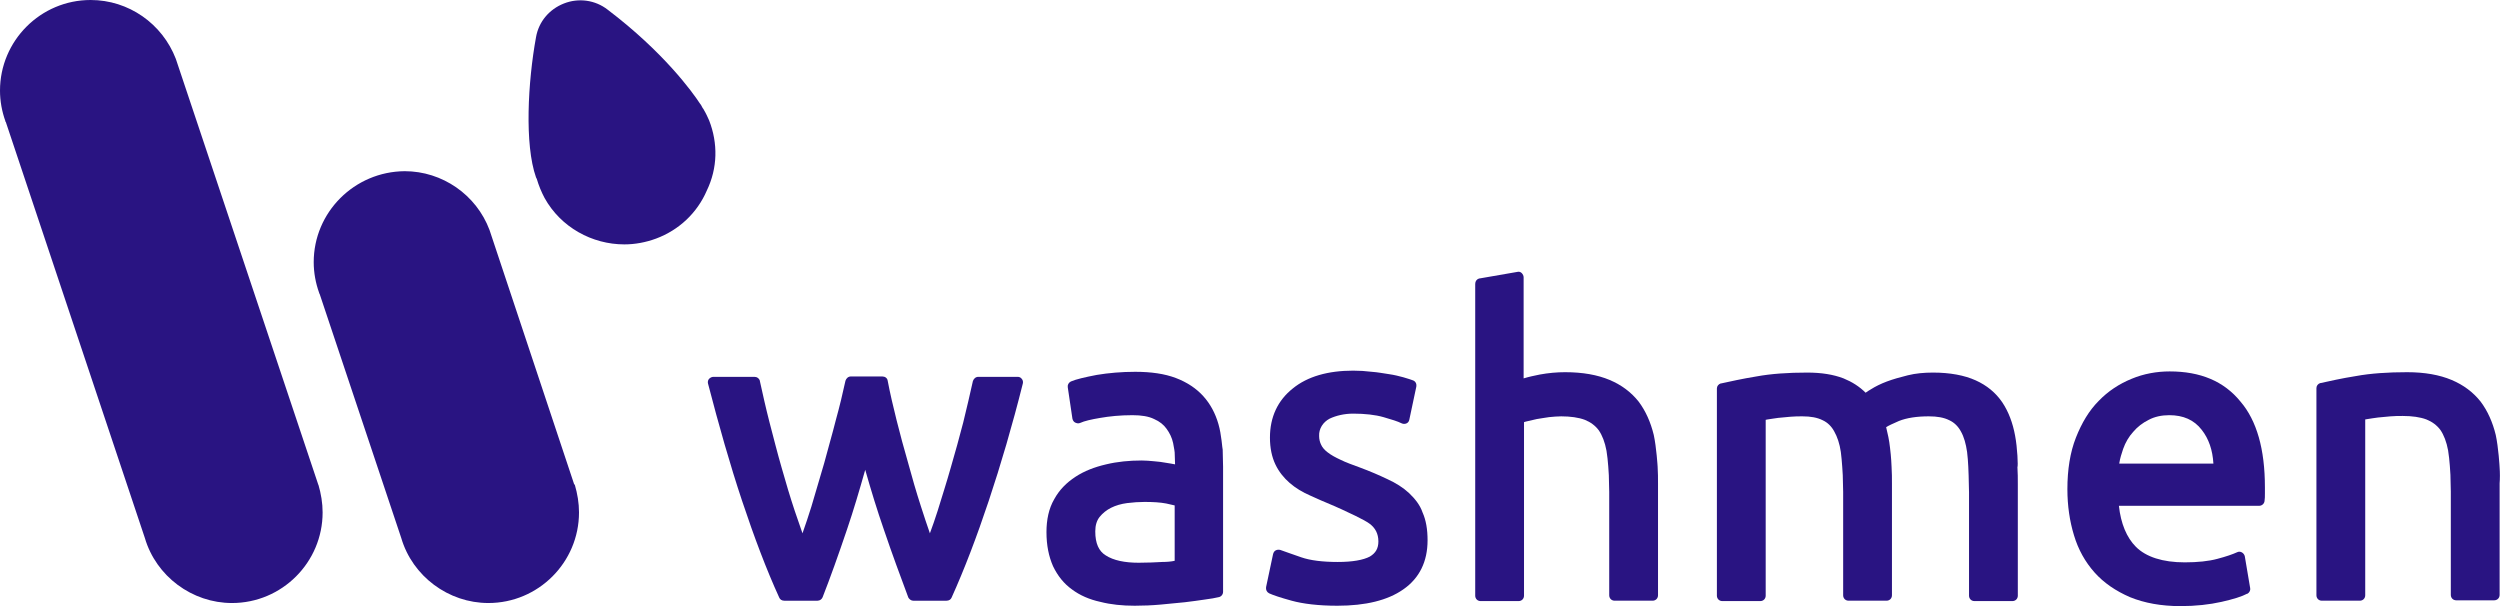
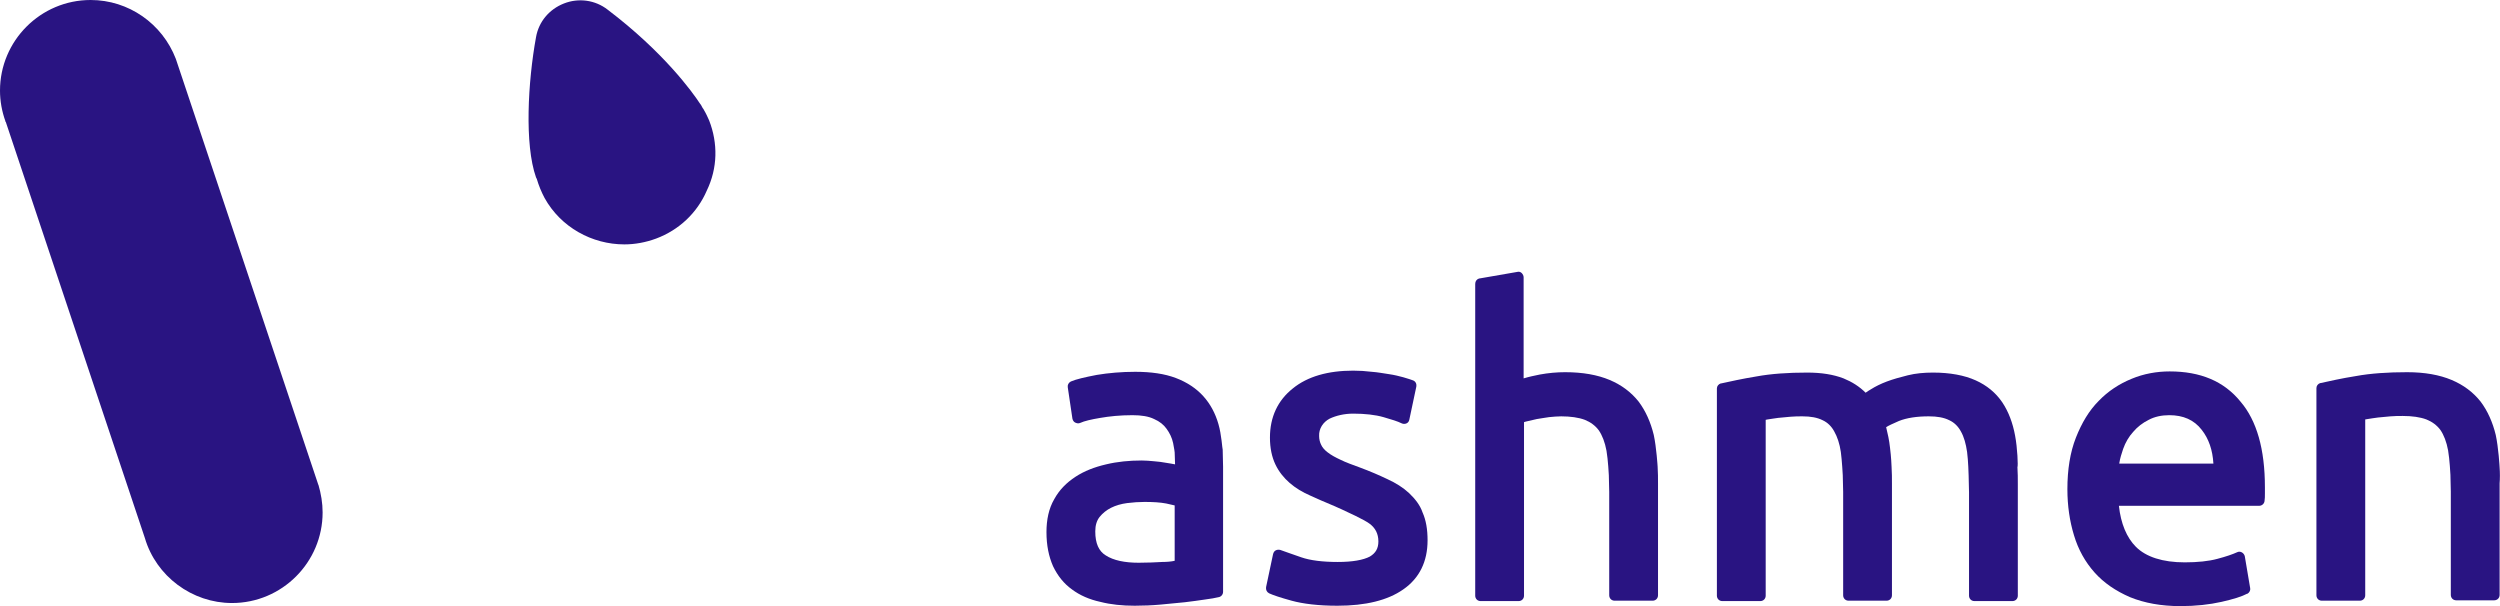
<svg xmlns="http://www.w3.org/2000/svg" version="1.1" id="Layer_1" x="0px" y="0px" viewBox="0 0 645.5 156.5" style="enable-background:new 0 0 645.5 156.5;" xml:space="preserve">
  <style type="text/css">
	.st0{fill:#291482;}
</style>
  <g id="Layer_1_00000137818348604625547770000005041158331805423503_">
    <g>
      <g>
        <path class="st0" d="M82.1,124.9L45.5,15.5c0-0.1-0.1-0.2-0.1-0.3C41.9,6.1,33.2,0,23.4,0C10.5,0,0,10.5,0,23.4     c0,2.7,0.5,5.4,1.4,7.9c0,0.1,0,0.2,0.1,0.2l35.9,107.4c2.9,9.9,12.2,16.8,22.5,16.8c12.9,0,23.4-10.5,23.4-23.4     c0-2.4-0.4-4.8-1.1-7.2C82.1,125.1,82.1,125,82.1,124.9z" />
-         <path class="st0" d="M148.2,124.9l-21.7-65.2c0-0.1-0.1-0.2-0.1-0.3c-3.4-9.1-12.2-15.2-21.9-15.2C91.5,44.3,81,54.8,81,67.7     c0,2.7,0.5,5.4,1.4,7.9c0,0.1,0,0.2,0.1,0.2l21.1,63.1c2.9,9.9,12.2,16.8,22.5,16.8c12.9,0,23.4-10.5,23.4-23.4     c0-2.4-0.4-4.8-1.1-7.2C148.2,125.1,148.2,125,148.2,124.9z" />
        <path class="st0" d="M183.1,31.1c-0.4-0.9-0.8-1.8-1.4-2.8c0-0.1-0.1-0.2-0.2-0.3c0,0-0.2-0.3-0.5-0.9c-0.1-0.1-0.2-0.3-0.3-0.4     c-1.9-2.9-9.3-13.2-23.8-24.2c-3.2-2.5-7.5-3.1-11.3-1.6s-6.5,4.7-7.2,8.7c-2.1,11.5-3,27.7,0,36.2c0.1,0.1,0.1,0.3,0.2,0.4     c0.5,1.7,1.2,3.4,2,4.9c4.2,7.6,12.3,12,20.6,12c2.7,0,5.5-0.5,8.2-1.5c5.9-2.2,10.6-6.6,13.1-12.4     C185.3,43.4,185.4,37,183.1,31.1z" />
      </g>
      <g>
-         <path class="st0" d="M262.8,97.3h-10.2c-0.7,0-1.2,0.5-1.4,1.1c-0.7,3.3-1.6,6.9-2.5,10.7c-1,3.9-2.1,7.8-3.2,11.6     c-1.1,3.9-2.3,7.6-3.4,11.2c-0.7,2.1-1.3,4-2,5.8c-0.8-2.2-1.5-4.5-2.3-6.9c-1.2-3.7-2.3-7.5-3.3-11.2c-1.1-3.8-2.1-7.5-3-11.1     s-1.7-7-2.3-10.2c-0.1-0.7-0.7-1.1-1.4-1.1h-8.1c-0.7,0-1.2,0.5-1.4,1.1c-0.7,3.2-1.5,6.6-2.5,10.2c-0.9,3.6-2,7.3-3,11.1     c-1.1,3.8-2.2,7.5-3.3,11.2c-0.7,2.3-1.5,4.6-2.3,6.9c-0.6-1.8-1.3-3.7-2-5.8c-1.2-3.6-2.3-7.3-3.4-11.2     c-1.1-3.8-2.1-7.8-3.1-11.6c-1-3.9-1.8-7.5-2.5-10.7v-0.1c-0.2-0.6-0.7-1-1.4-1h-10.6c-0.4,0-0.8,0.2-1.1,0.5s-0.4,0.8-0.3,1.2     c2.8,10.8,5.7,21,8.8,30.3s6.3,17.8,9.6,25c0.2,0.5,0.7,0.8,1.3,0.8h8.6c0.6,0,1.1-0.4,1.3-0.9c2-5.1,4.1-11,6.3-17.5     c1.7-5,3.2-10.1,4.7-15.4c1.5,5.3,3.1,10.5,4.8,15.4c2.2,6.5,4.4,12.4,6.3,17.5c0,0.1,0.1,0.1,0.1,0.2c0.3,0.4,0.7,0.7,1.2,0.7     h8.6c0.6,0,1.1-0.3,1.3-0.8c3.3-7.3,6.5-15.7,9.6-25c3.1-9.3,6.1-19.5,8.8-30.3c0.1-0.4,0-0.9-0.3-1.2     C263.6,97.5,263.2,97.3,262.8,97.3z" />
        <path class="st0" d="M314.6,109.5c-0.8-2.8-2.1-5.2-3.9-7.2s-4.2-3.6-7.1-4.7s-6.4-1.6-10.5-1.6c-3.5,0-6.9,0.3-9.9,0.8     c-3.1,0.6-5.3,1.1-6.7,1.7c-0.6,0.3-0.9,0.9-0.8,1.5l1.2,8.1c0.1,0.4,0.3,0.8,0.7,1c0.4,0.2,0.9,0.3,1.3,0.1     c1.1-0.5,2.8-0.9,5.2-1.3c2.3-0.4,5.1-0.7,8.3-0.7c2.3,0,4.2,0.3,5.6,1c1.4,0.6,2.5,1.5,3.2,2.5c0.8,1.1,1.4,2.3,1.7,3.7     c0.3,1.4,0.4,2.4,0.4,2.4c0,0.8,0.1,2,0.1,3.1c-0.7-0.1-1.4-0.3-2.3-0.4c-1-0.2-2-0.3-3.1-0.4s-2.2-0.2-3.2-0.2     c-3.2,0-6.3,0.3-9.2,1c-3,0.7-5.6,1.7-7.9,3.2s-4.2,3.4-5.5,5.8c-1.4,2.4-2,5.3-2,8.5c0,3.4,0.6,6.3,1.7,8.8     c1.2,2.5,2.8,4.5,4.9,6c2,1.5,4.5,2.6,7.3,3.2c2.7,0.7,5.7,1,8.9,1c2.2,0,4.5-0.1,6.7-0.3s4.3-0.4,6.2-0.6     c1.9-0.2,3.7-0.5,5.2-0.7s2.7-0.4,3.5-0.6c0.7-0.1,1.2-0.7,1.2-1.4v-32.3c0-1.2-0.1-3.2-0.1-4.4     C315.6,116,315.4,112.2,314.6,109.5z M303.3,130.5v14.3c-0.9,0.2-2,0.3-3.2,0.3c-1.8,0.1-3.8,0.2-6.1,0.2c-3.6,0-6.5-0.6-8.5-1.9     c-1.8-1.1-2.7-3.1-2.7-6.2c0-1.6,0.4-2.8,1.1-3.7c0.8-1,1.8-1.8,3-2.4c1.2-0.6,2.6-1,4.1-1.2c1.6-0.2,3.1-0.3,4.5-0.3     c2.2,0,4,0.1,5.6,0.4C302,130.2,302.8,130.4,303.3,130.5z" />
        <path class="st0" d="M363.8,127.3c-1.5-1.4-3.4-2.6-5.6-3.6c-2.1-1-4.4-2-7.1-3c-1.9-0.7-3.6-1.3-5-2c-1.3-0.6-2.4-1.2-3.3-1.9     c-0.8-0.6-1.4-1.3-1.7-2c-0.3-0.6-0.5-1.4-0.5-2.2c-0.1-1.9,1-3.6,2.7-4.5c1.7-0.8,3.8-1.3,6.1-1.3c3,0,5.7,0.3,7.8,0.9     c2.1,0.6,3.7,1.1,4.7,1.6c0.4,0.2,0.9,0.2,1.3,0s0.6-0.5,0.7-1l1.8-8.5v-0.1c0.1-0.7-0.3-1.3-0.9-1.5s-1.4-0.5-2.5-0.8     s-2.3-0.6-3.7-0.8c-1.4-0.2-2.9-0.5-4.4-0.6c-1.6-0.2-3.2-0.3-4.8-0.3c-6.5,0-11.8,1.5-15.6,4.6c-3.9,3.1-5.9,7.4-5.9,12.7     c0,2.7,0.5,5,1.4,6.9s2.2,3.5,3.7,4.8s3.3,2.4,5.4,3.3c1.9,0.9,4.1,1.8,4.1,1.8c1.1,0.5,2.9,1.2,3.9,1.7c1.5,0.7,5.7,2.6,7.2,3.7     c1.5,1.1,2.3,2.6,2.3,4.6c0,1.8-0.7,3-2.2,3.9c-1.7,0.9-4.5,1.4-8.3,1.4c-3.9,0-7.1-0.4-9.4-1.2c-2.4-0.8-4.2-1.5-5.4-1.9     c-0.4-0.1-0.8-0.1-1.2,0.1c-0.4,0.2-0.6,0.6-0.7,1l-1.8,8.5c-0.1,0.7,0.2,1.3,0.8,1.6c1.1,0.5,2.9,1.1,5.8,1.9     c2.9,0.8,6.9,1.3,11.8,1.3c7.3,0,13-1.4,17-4.2c4.2-2.9,6.3-7.2,6.3-12.7c0-2.8-0.4-5.2-1.3-7.2     C366.7,130.5,365.4,128.8,363.8,127.3z" />
        <path class="st0" d="M427,112.3c-0.8-3.3-2.1-6.2-3.9-8.6c-1.9-2.4-4.4-4.3-7.5-5.6c-3.1-1.3-6.9-2-11.5-2     c-2.1,0-4.3,0.2-6.5,0.6c-1.5,0.3-2.9,0.6-4.2,1V71.6c0-0.4-0.2-0.8-0.5-1.1c-0.3-0.3-0.7-0.4-1.1-0.3l-9.8,1.7h-0.1     c-0.6,0.2-1,0.7-1,1.4v80.5c0,0.8,0.6,1.4,1.4,1.4h9.8c0.8,0,1.4-0.6,1.4-1.4V109c0.2-0.1,0.4-0.1,0.7-0.2     c0.8-0.2,1.7-0.4,2.6-0.6c1-0.2,2.1-0.3,3.2-0.5c1.1-0.1,2.1-0.2,3.1-0.2c2.4,0,4.5,0.3,6.1,0.9c1.5,0.6,2.7,1.5,3.6,2.7     c0.9,1.3,1.6,3.1,2,5.3c0.4,2.3,0.6,6.3,0.6,6.3c0,1.2,0.1,3.1,0.1,4.3v26.7c0,0.8,0.6,1.4,1.4,1.4h9.8c0.8,0,1.4-0.6,1.4-1.4     v-28.8c0-1.2,0-3.2-0.1-4.4C428,120.5,427.7,115.5,427,112.3z" />
        <path class="st0" d="M520.3,112.5c-0.6-3.3-1.7-6.2-3.3-8.6c-1.7-2.5-4-4.4-6.9-5.7c-2.9-1.3-6.6-2-11-2c-2.3,0-4.5,0.2-6.5,0.7     s-3.8,1-5.4,1.6s-3,1.3-4.1,2c-0.5,0.3-1,0.6-1.4,0.9c-1.6-1.6-3.5-2.8-5.7-3.7c-2.6-1-5.7-1.5-9.4-1.5c-4.9,0-9.3,0.3-13.1,1     c-3.7,0.6-6.8,1.3-9.1,1.8h-0.1c-0.6,0.2-1,0.7-1,1.3v53.5c0,0.8,0.6,1.4,1.4,1.4h9.8c0.8,0,1.4-0.6,1.4-1.4v-45.4     c0.2,0,0.3-0.1,0.5-0.1c0.8-0.1,1.8-0.3,2.7-0.4c1-0.1,2.1-0.2,3.2-0.3c1.1-0.1,2.1-0.1,3.1-0.1c2.1,0,3.8,0.3,5.2,1     c1.3,0.6,2.3,1.6,3,2.9c0.8,1.4,1.4,3.2,1.7,5.3c0.3,2.2,0.5,6,0.5,6c0,1.2,0.1,3.1,0.1,4.3v26.7c0,0.8,0.6,1.4,1.4,1.4h9.8     c0.8,0,1.4-0.6,1.4-1.4v-28.8c0-1.2,0-3.2-0.1-4.4c0-0.1-0.1-2.6-0.4-4.9c-0.2-1.9-0.6-3.7-1-5.3c0.6-0.4,1.7-0.9,3.3-1.6     c2-0.8,4.6-1.2,7.7-1.2c2.2,0,3.9,0.3,5.3,1c1.3,0.6,2.3,1.6,3,2.9c0.8,1.4,1.3,3.2,1.6,5.3c0.3,2.2,0.4,6,0.4,6.1     c0,1.2,0.1,3.1,0.1,4.3v26.7c0,0.8,0.6,1.4,1.4,1.4h9.8c0.8,0,1.4-0.6,1.4-1.4V125c0-1.2,0-3.2-0.1-4.4     C521.1,120.5,520.9,115.6,520.3,112.5z" />
        <path class="st0" d="M560.2,95.9c-3.3,0-6.7,0.6-9.8,1.9c-3.2,1.3-6.1,3.2-8.5,5.7c-2.5,2.5-4.4,5.7-5.9,9.5s-2.2,8.3-2.2,13.3     c0,4.3,0.6,8.3,1.7,11.9c1.1,3.7,2.9,6.9,5.3,9.6c2.4,2.7,5.5,4.8,9.2,6.4c3.7,1.5,8,2.3,13,2.3c3.9,0,7.5-0.4,10.6-1.1     c3.1-0.7,5.3-1.4,6.6-2.1c0,0,0,0,0.1,0c0.5-0.3,0.8-0.9,0.7-1.4l-1.4-8.3c-0.1-0.4-0.4-0.8-0.8-1c-0.4-0.2-0.8-0.2-1.2,0     c-1.1,0.5-2.8,1.1-5.1,1.7c-2.2,0.6-5.1,0.9-8.4,0.9c-5.7,0-10-1.4-12.6-4c-2.4-2.4-3.9-6-4.4-10.6h36.2c0.7,0,1.3-0.5,1.4-1.2     c0.1-0.6,0.1-1.3,0.1-2v-1.6c0-9.8-2.1-17.2-6.3-22.1C574.2,98.4,568.1,95.9,560.2,95.9z M547.2,119.6c0.2-1.3,0.6-2.5,1-3.7     c0.6-1.7,1.5-3.2,2.6-4.4c1.1-1.3,2.4-2.3,4-3.1c1.5-0.8,3.3-1.2,5.3-1.2c3.6,0,6.4,1.2,8.4,3.8c1.8,2.3,2.8,5.2,3,8.7h-24.3     V119.6z" />
        <path class="st0" d="M645.4,120.7c0-0.2-0.3-5.2-1-8.4c-0.8-3.3-2.1-6.2-3.9-8.6c-1.9-2.4-4.4-4.3-7.5-5.6c-3.1-1.3-6.9-2-11.5-2     c-4.9,0-9.4,0.3-13.2,1c-3.8,0.6-6.8,1.3-9.1,1.8h-0.1c-0.6,0.2-1,0.7-1,1.3v53.5c0,0.8,0.6,1.4,1.4,1.4h9.8     c0.8,0,1.4-0.6,1.4-1.4v-45.4c0.2,0,0.4-0.1,0.6-0.1c0.8-0.1,1.7-0.3,2.7-0.4s2.1-0.2,3.2-0.3c1.1-0.1,2.2-0.1,3.2-0.1     c2.4,0,4.5,0.3,6.1,0.9c1.5,0.6,2.7,1.5,3.6,2.7c0.9,1.3,1.6,3.1,2,5.3c0.4,2.3,0.6,6.3,0.6,6.3c0,1.2,0.1,3.1,0.1,4.3v26.7     c0,0.8,0.6,1.4,1.4,1.4h9.8c0.8,0,1.4-0.6,1.4-1.4v-28.8C645.5,123.8,645.5,121.9,645.4,120.7z" />
      </g>
    </g>
  </g>
</svg>